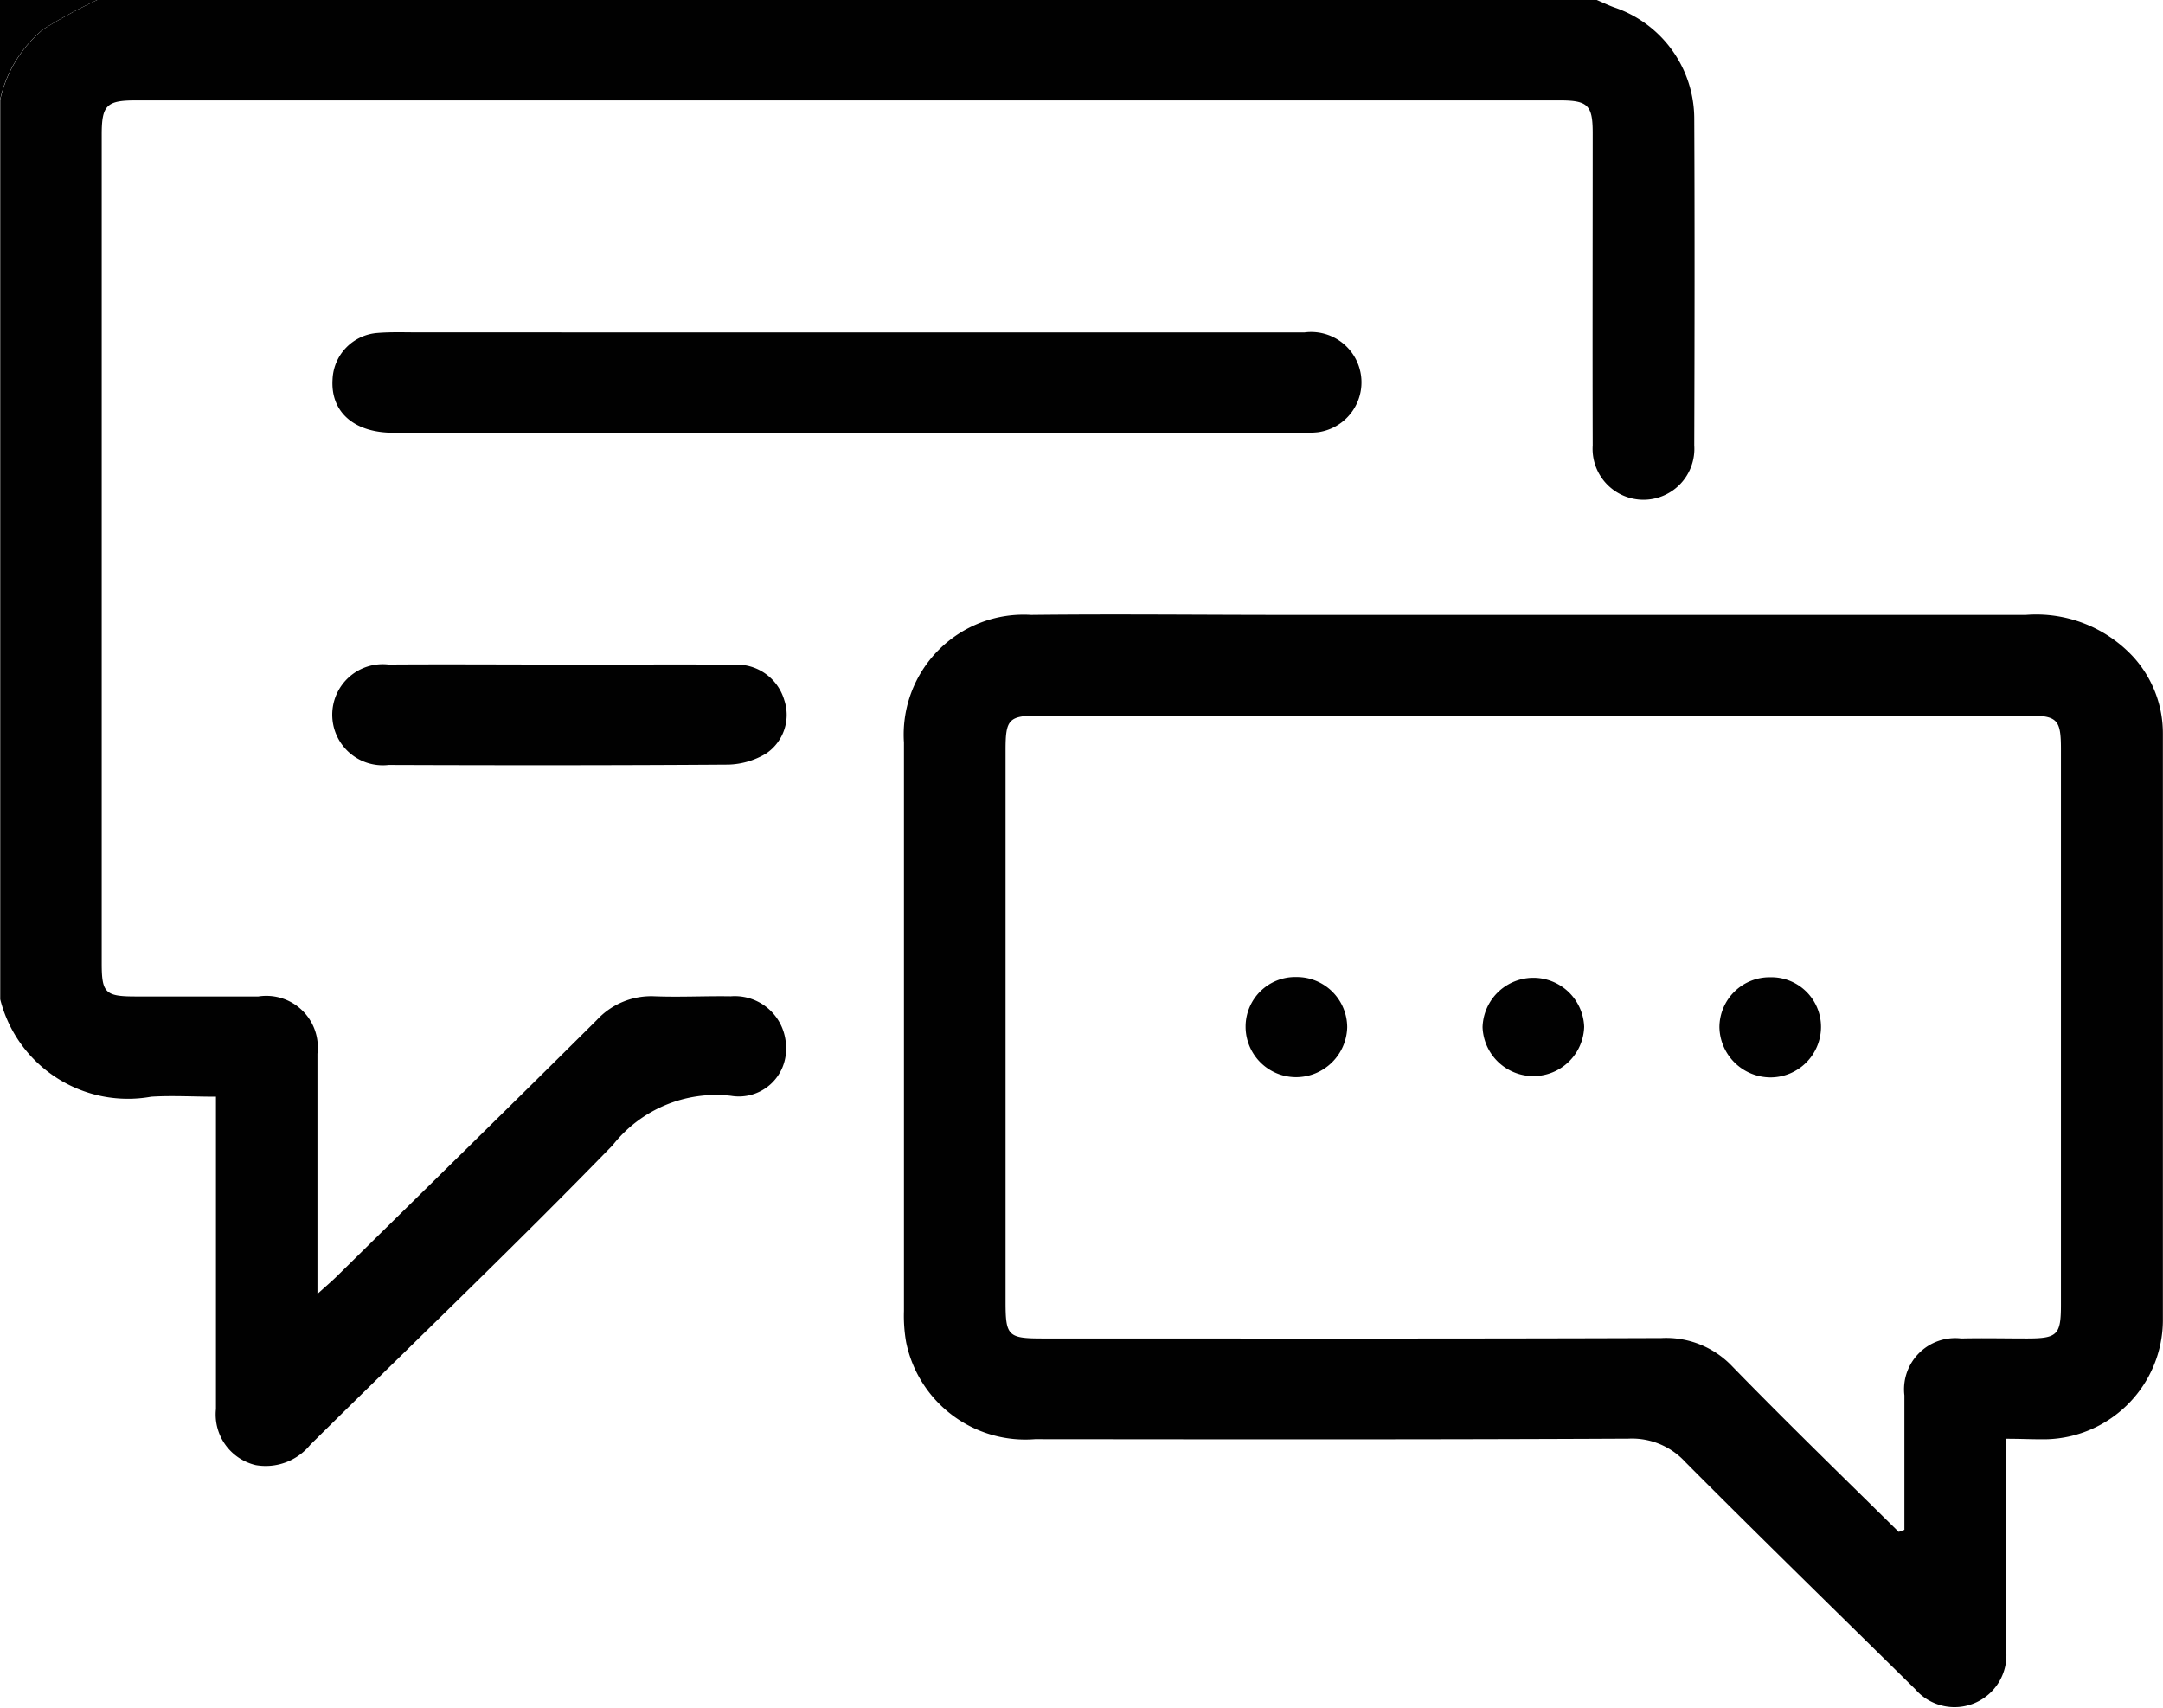
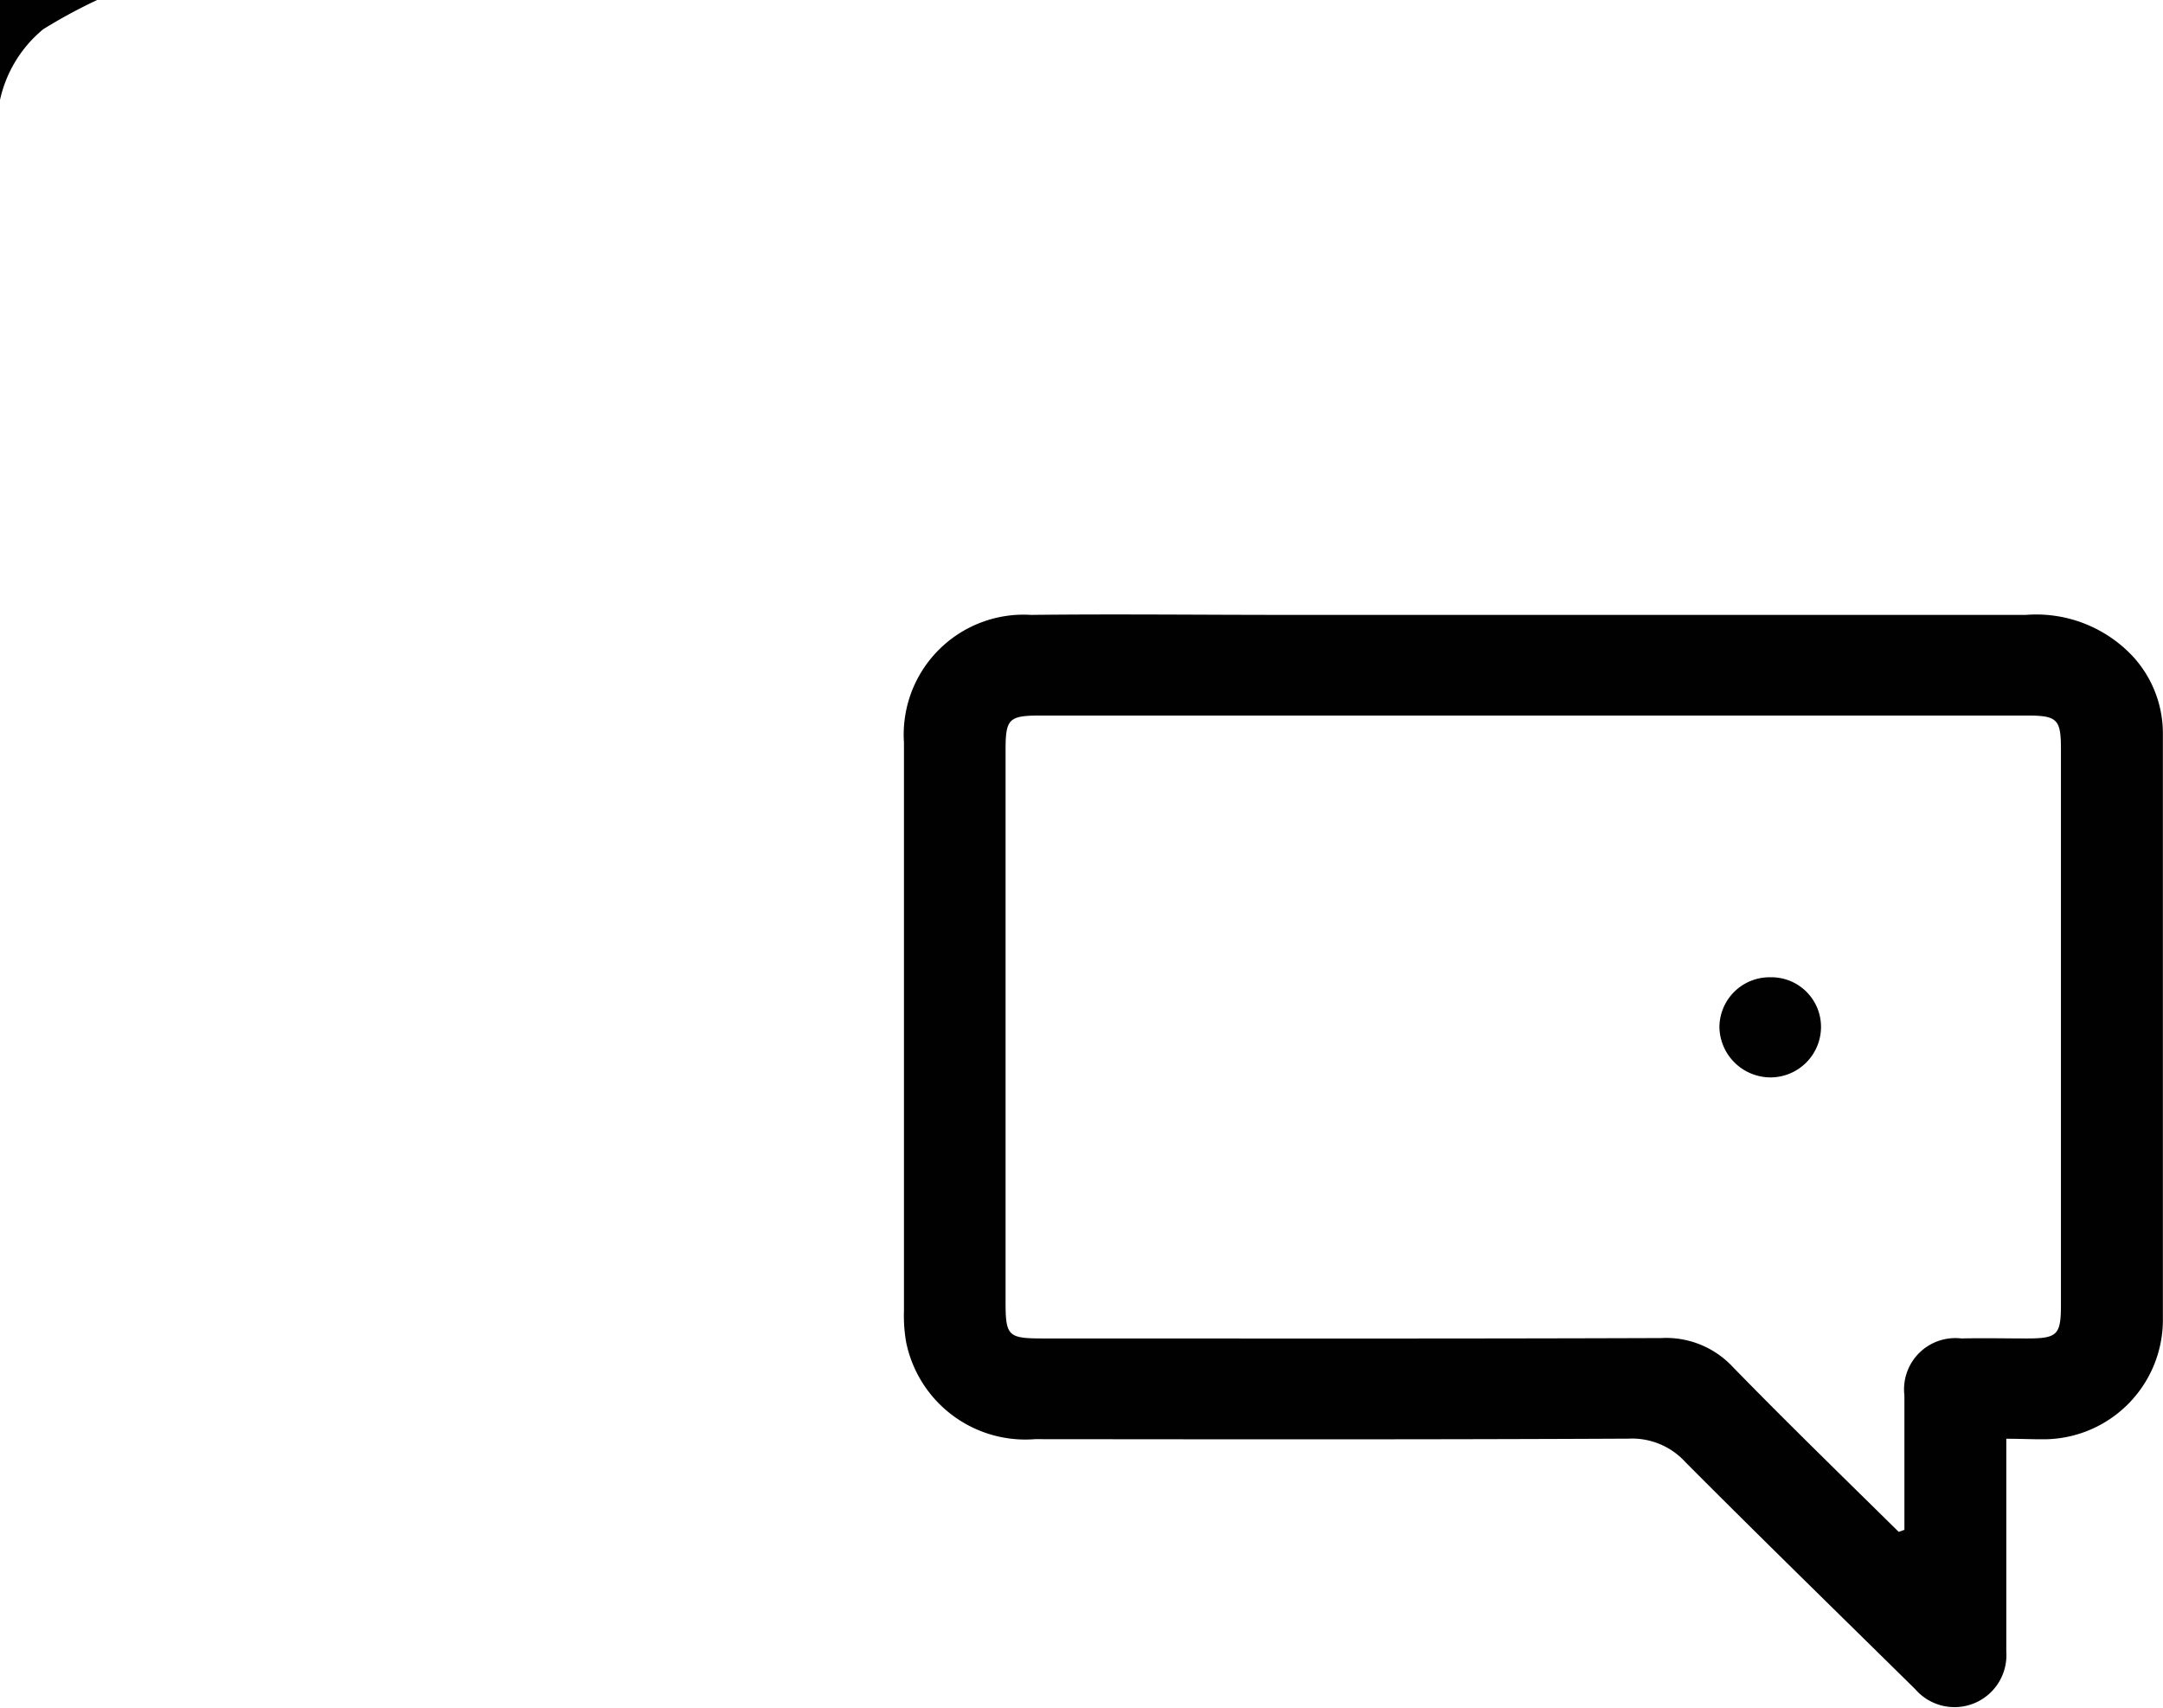
<svg xmlns="http://www.w3.org/2000/svg" width="38" height="30" viewBox="0 0 38 30">
  <g id="icon-footer" transform="translate(-12.023 -10.755)">
    <g id="Group_3" data-name="Group 3">
-       <path id="Path_20" data-name="Path 20" d="M40.076,10.755c.1.043.2.091.3.128a2.067,2.067,0,0,1,1.412,1.954c.009,1.914.006,3.829,0,5.743a.894.894,0,1,1-1.784,0c-.005-1.829,0-3.658,0-5.487,0-.49-.084-.574-.58-.574H14.41c-.514,0-.6.084-.6.6q0,7.279,0,14.559c0,.522.063.582.6.582.717,0,1.435,0,2.152,0A.905.905,0,0,1,17.6,29.265q0,1.884,0,3.768c0,.119,0,.237,0,.453.155-.141.251-.222.341-.31,1.523-1.5,3.05-2.994,4.565-4.5a1.3,1.3,0,0,1,1.02-.419c.444.017.89-.007,1.336,0a.9.9,0,0,1,.97.887.83.83,0,0,1-.968.861,2.309,2.309,0,0,0-2.077.868c-1.737,1.787-3.541,3.51-5.313,5.263a1.011,1.011,0,0,1-.957.357.913.913,0,0,1-.7-.986q0-2.524,0-5.048v-.438c-.4,0-.772-.023-1.138,0a2.313,2.313,0,0,1-2.652-1.711v-15.8a2.226,2.226,0,0,1,.76-1.243,9.27,9.27,0,0,1,.947-.513Z" fill="#010101" fill-rule="evenodd" />
      <path id="Path_21" data-name="Path 21" d="M13.73,10.755a9.27,9.27,0,0,0-.947.513,2.226,2.226,0,0,0-.76,1.243V10.755Z" fill="#010101" fill-rule="evenodd" />
      <path id="Path_22" data-name="Path 22" d="M47.27,36.03v2.9c0,.28,0,.561,0,.841a.912.912,0,0,1-1.6.658c-1.347-1.327-2.7-2.646-4.036-3.987a1.268,1.268,0,0,0-1-.414c-3.476.017-6.951.012-10.427.009a2.137,2.137,0,0,1-2.265-1.706,2.664,2.664,0,0,1-.038-.545q0-4.993,0-9.986a2.107,2.107,0,0,1,2.234-2.243c1.484-.017,2.968,0,4.453,0q6.512,0,13.024,0a2.324,2.324,0,0,1,1.893.745,2,2,0,0,1,.513,1.34q0,5.158,0,10.316a2.1,2.1,0,0,1-2.024,2.08C47.773,36.043,47.55,36.03,47.27,36.03Zm-1.89,1.636.1-.036c0-.787,0-1.575,0-2.362a.9.9,0,0,1,1-1c.383-.009.767,0,1.15,0,.536,0,.6-.06.6-.589q0-4.883,0-9.765c0-.525-.064-.589-.6-.589H30.308c-.562,0-.619.056-.619.605q0,4.846,0,9.692c0,.6.041.646.65.646,3.623,0,7.247.006,10.87-.007a1.6,1.6,0,0,1,1.249.5C43.416,35.744,44.4,36.7,45.38,37.666Z" fill="#010101" fill-rule="evenodd" />
-       <path id="Path_23" data-name="Path 23" d="M26.929,16.595q4.006,0,8.011,0a.884.884,0,1,1,.235,1.753,2.113,2.113,0,0,1-.3.009H18.931c-.685,0-1.1-.362-1.066-.933a.853.853,0,0,1,.794-.82c.233-.019.469-.01.7-.01Z" fill="#010101" fill-rule="evenodd" />
-       <path id="Path_24" data-name="Path 24" d="M21.857,22.431c1.026,0,2.053-.007,3.079,0a.867.867,0,0,1,.865.622.818.818,0,0,1-.32.94,1.354,1.354,0,0,1-.657.194c-1.991.014-3.982.013-5.973.006a.888.888,0,1,1,0-1.764c1-.007,2,0,3.005,0Z" fill="#010101" fill-rule="evenodd" />
      <path id="Path_25" data-name="Path 25" d="M42.23,28.8a.881.881,0,0,1,.894-.877.872.872,0,0,1,.891.875.889.889,0,0,1-.889.884A.9.9,0,0,1,42.23,28.8Z" fill="#010101" fill-rule="evenodd" />
-       <path id="Path_26" data-name="Path 26" d="M33.906,28.79a.871.871,0,0,1,.894-.871.885.885,0,0,1,.891.881.9.9,0,0,1-.9.878A.887.887,0,0,1,33.906,28.79Z" fill="#010101" fill-rule="evenodd" />
-       <path id="Path_27" data-name="Path 27" d="M38.069,28.8a.893.893,0,0,1,1.785-.008.893.893,0,0,1-1.785.008Z" fill="#010101" fill-rule="evenodd" />
    </g>
  </g>
</svg>